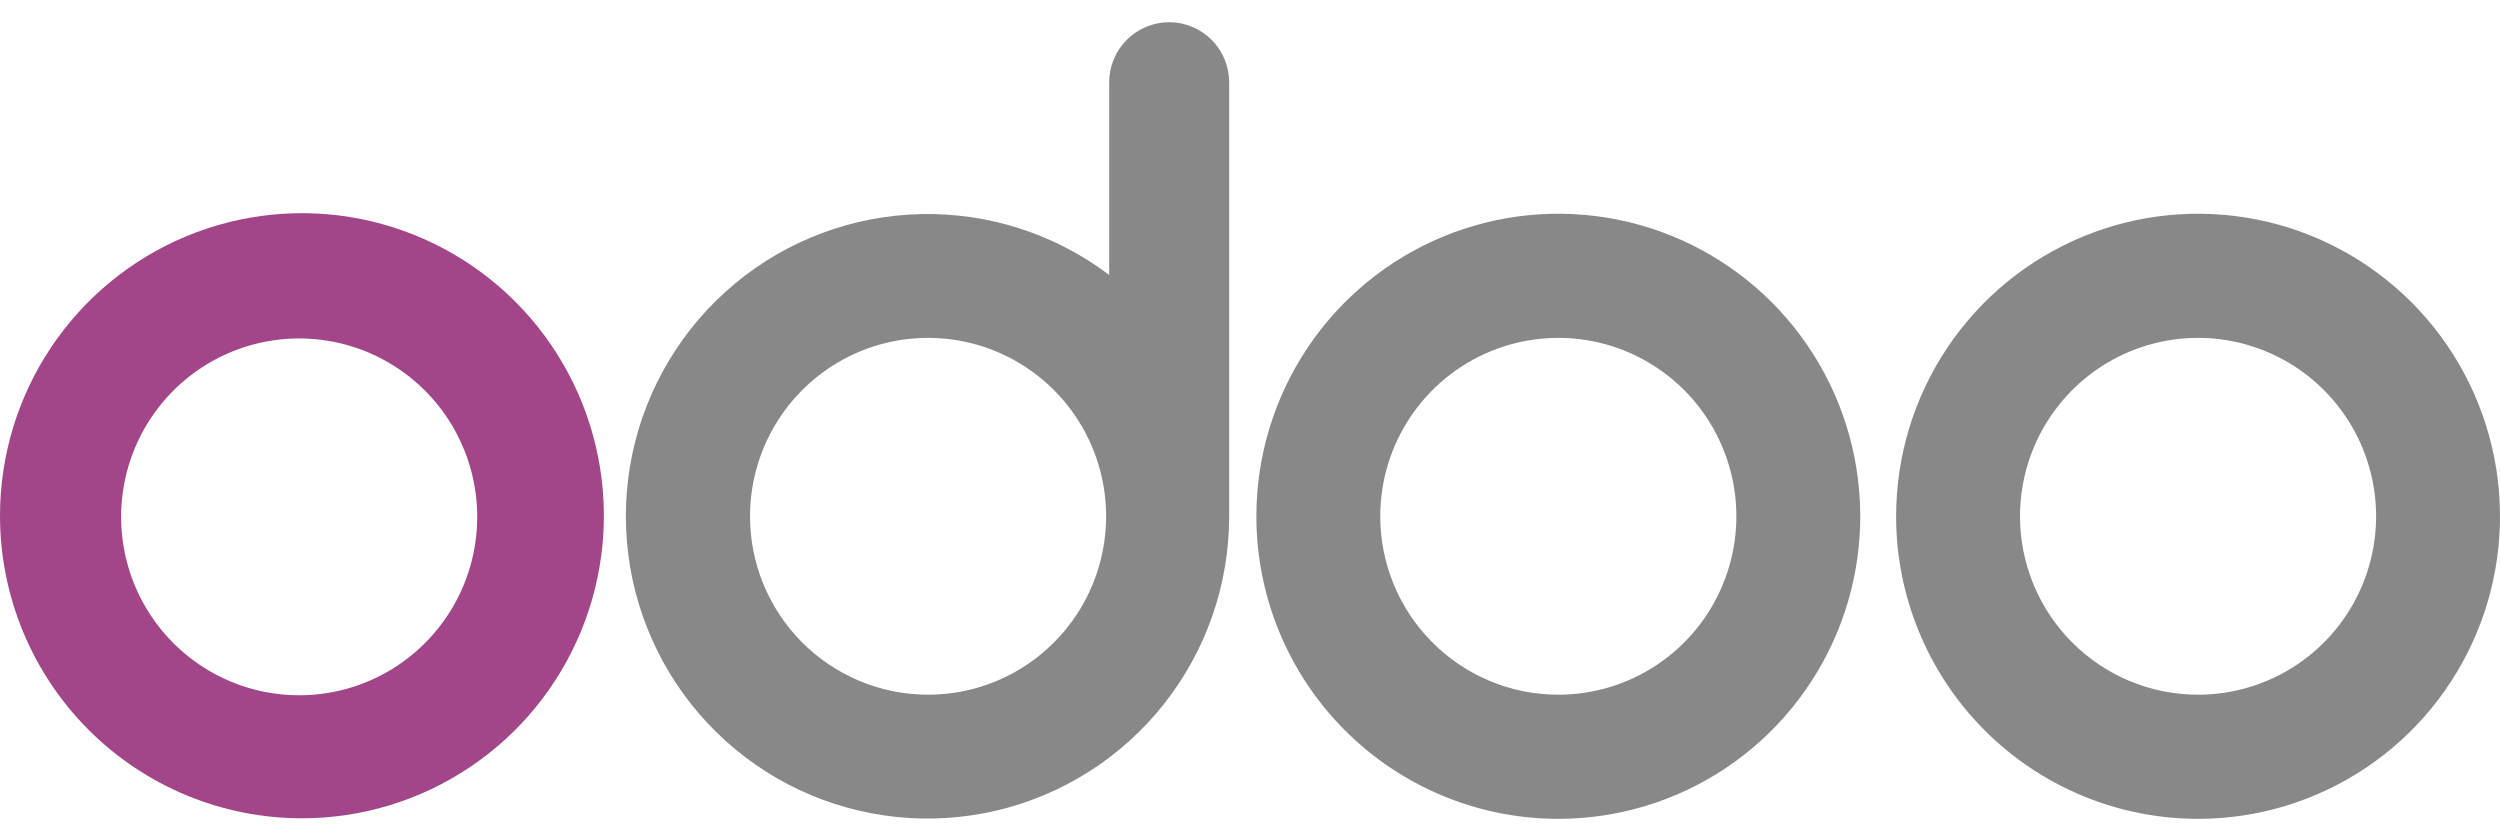
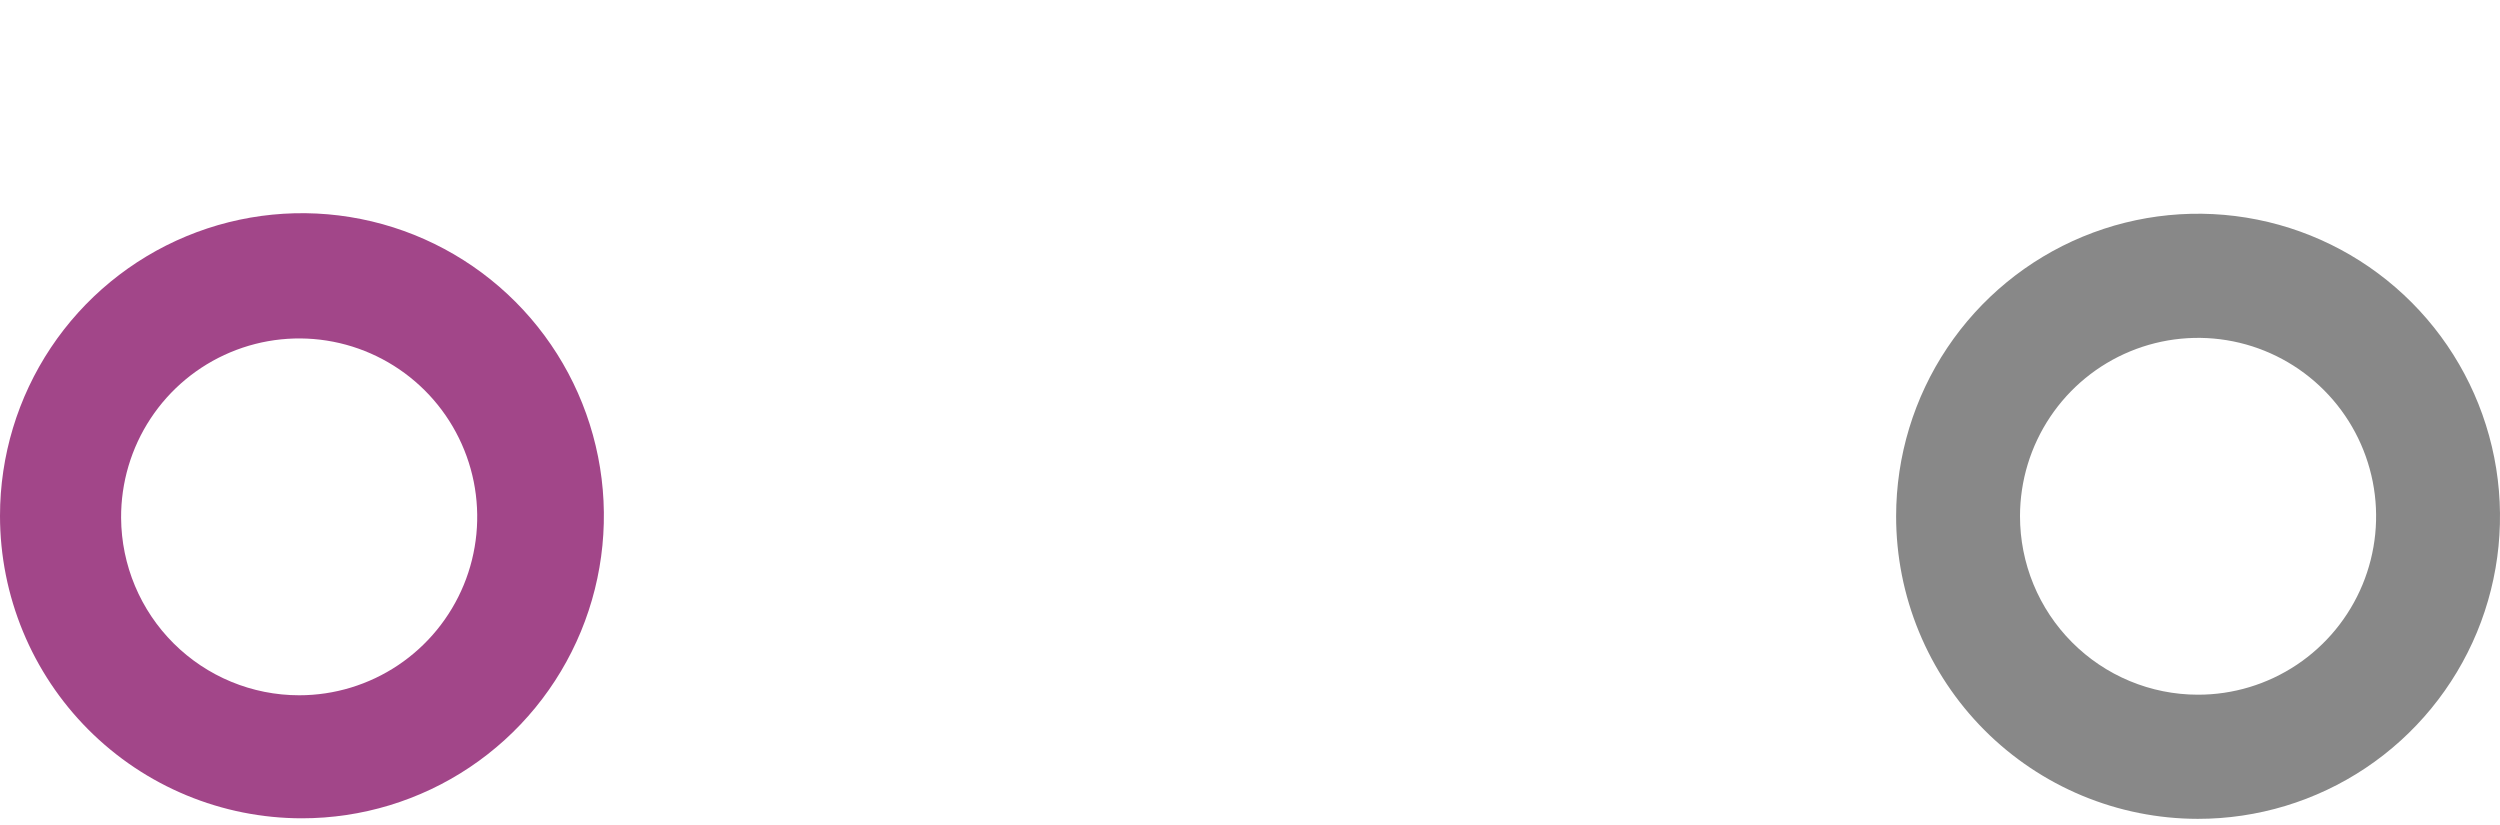
<svg xmlns="http://www.w3.org/2000/svg" width="100" height="33" viewBox="0 0 100 33" fill="none">
  <path fill-rule="evenodd" clip-rule="evenodd" d="M87.911 32.754C90.3 32.756 92.636 32.048 94.623 30.721C96.611 29.392 98.16 27.504 99.077 25.293C99.993 23.083 100.234 20.649 99.77 18.302C99.306 15.953 98.158 13.796 96.471 12.102C94.783 10.408 92.632 9.253 90.29 8.784C87.947 8.315 85.519 8.552 83.311 9.466C81.103 10.38 79.215 11.93 77.886 13.919C76.557 15.908 75.847 18.247 75.845 20.64C75.843 22.23 76.154 23.804 76.76 25.273C77.365 26.741 78.254 28.076 79.374 29.201C80.495 30.326 81.826 31.219 83.29 31.828C84.755 32.438 86.325 32.752 87.911 32.754ZM87.911 27.788C89.32 27.791 90.698 27.374 91.87 26.592C93.043 25.809 93.957 24.696 94.498 23.393C95.039 22.09 95.183 20.655 94.91 19.27C94.637 17.885 93.961 16.613 92.966 15.613C91.972 14.614 90.704 13.932 89.323 13.654C87.942 13.377 86.509 13.516 85.207 14.054C83.905 14.592 82.791 15.505 82.007 16.677C81.222 17.85 80.802 19.229 80.8 20.64C80.799 21.578 80.982 22.506 81.338 23.372C81.695 24.239 82.218 25.026 82.879 25.69C83.539 26.354 84.323 26.881 85.187 27.241C86.05 27.601 86.976 27.787 87.911 27.788Z" fill="#888888" />
-   <path fill-rule="evenodd" clip-rule="evenodd" d="M62.322 32.754C64.71 32.756 67.046 32.048 69.033 30.721C71.021 29.392 72.571 27.504 73.487 25.293C74.403 23.083 74.644 20.649 74.18 18.302C73.717 15.953 72.568 13.796 70.881 12.102C69.193 10.408 67.042 9.253 64.7 8.784C62.357 8.315 59.929 8.552 57.721 9.466C55.513 10.38 53.626 11.93 52.297 13.919C50.968 15.908 50.257 18.247 50.255 20.64C50.252 23.848 51.52 26.926 53.781 29.197C56.041 31.469 59.109 32.748 62.31 32.754H62.322ZM62.322 27.788C63.73 27.791 65.108 27.374 66.28 26.592C67.453 25.809 68.367 24.696 68.908 23.393C69.45 22.09 69.593 20.655 69.32 19.27C69.047 17.885 68.371 16.613 67.377 15.613C66.382 14.614 65.114 13.932 63.733 13.654C62.352 13.377 60.92 13.516 59.617 14.054C58.315 14.592 57.201 15.505 56.417 16.677C55.633 17.85 55.213 19.229 55.21 20.64C55.209 21.578 55.392 22.506 55.748 23.372C56.105 24.239 56.628 25.026 57.289 25.69C57.949 26.354 58.733 26.881 59.597 27.241C60.46 27.601 61.386 27.787 62.322 27.788Z" fill="#888888" />
-   <path fill-rule="evenodd" clip-rule="evenodd" d="M49.167 20.562V20.651C49.167 23.377 48.249 26.022 46.56 28.158C44.872 30.295 42.512 31.797 39.865 32.421C37.218 33.045 34.438 32.755 31.975 31.598C29.513 30.44 27.514 28.483 26.301 26.044C25.088 23.605 24.733 20.826 25.293 18.16C25.854 15.493 27.297 13.094 29.388 11.352C31.48 9.61 34.098 8.628 36.816 8.564C39.535 8.499 42.196 9.357 44.367 10.998V3.294C44.367 2.656 44.62 2.045 45.07 1.594C45.52 1.143 46.131 0.889 46.767 0.889C47.404 0.889 48.014 1.143 48.465 1.594C48.915 2.045 49.167 2.656 49.167 3.294V20.562ZM37.09 27.788C38.498 27.795 39.877 27.383 41.052 26.604C42.227 25.825 43.145 24.715 43.69 23.413C44.235 22.112 44.383 20.678 44.115 19.292C43.846 17.906 43.174 16.631 42.183 15.629C41.191 14.626 39.925 13.94 38.545 13.659C37.165 13.377 35.732 13.511 34.428 14.045C33.124 14.579 32.008 15.489 31.22 16.659C30.432 17.829 30.008 19.206 30.001 20.618C29.997 21.555 30.176 22.484 30.53 23.352C30.884 24.219 31.405 25.008 32.063 25.674C32.722 26.34 33.504 26.869 34.367 27.232C35.229 27.595 36.154 27.784 37.09 27.788Z" fill="#888888" />
  <path fill-rule="evenodd" clip-rule="evenodd" d="M12.078 32.732C14.466 32.732 16.802 32.022 18.788 30.692C20.774 29.363 22.322 27.472 23.236 25.261C24.15 23.05 24.39 20.616 23.923 18.269C23.457 15.921 22.307 13.765 20.618 12.072C18.929 10.38 16.777 9.227 14.434 8.76C12.091 8.293 9.663 8.533 7.456 9.449C5.249 10.365 3.363 11.916 2.035 13.906C0.708 15.896 0 18.236 0 20.63C0 23.839 1.272 26.918 3.537 29.187C5.803 31.457 8.875 32.732 12.078 32.732ZM11.967 27.811C13.377 27.811 14.756 27.391 15.928 26.605C17.1 25.819 18.013 24.701 18.551 23.395C19.089 22.088 19.227 20.651 18.949 19.265C18.67 17.88 17.987 16.608 16.987 15.612C15.986 14.616 14.713 13.94 13.329 13.669C11.944 13.399 10.511 13.547 9.21 14.094C7.91 14.641 6.8 15.562 6.023 16.742C5.246 17.921 4.836 19.305 4.844 20.719C4.856 22.604 5.612 24.408 6.946 25.736C8.281 27.065 10.085 27.811 11.967 27.811Z" fill="#A24689" />
</svg>